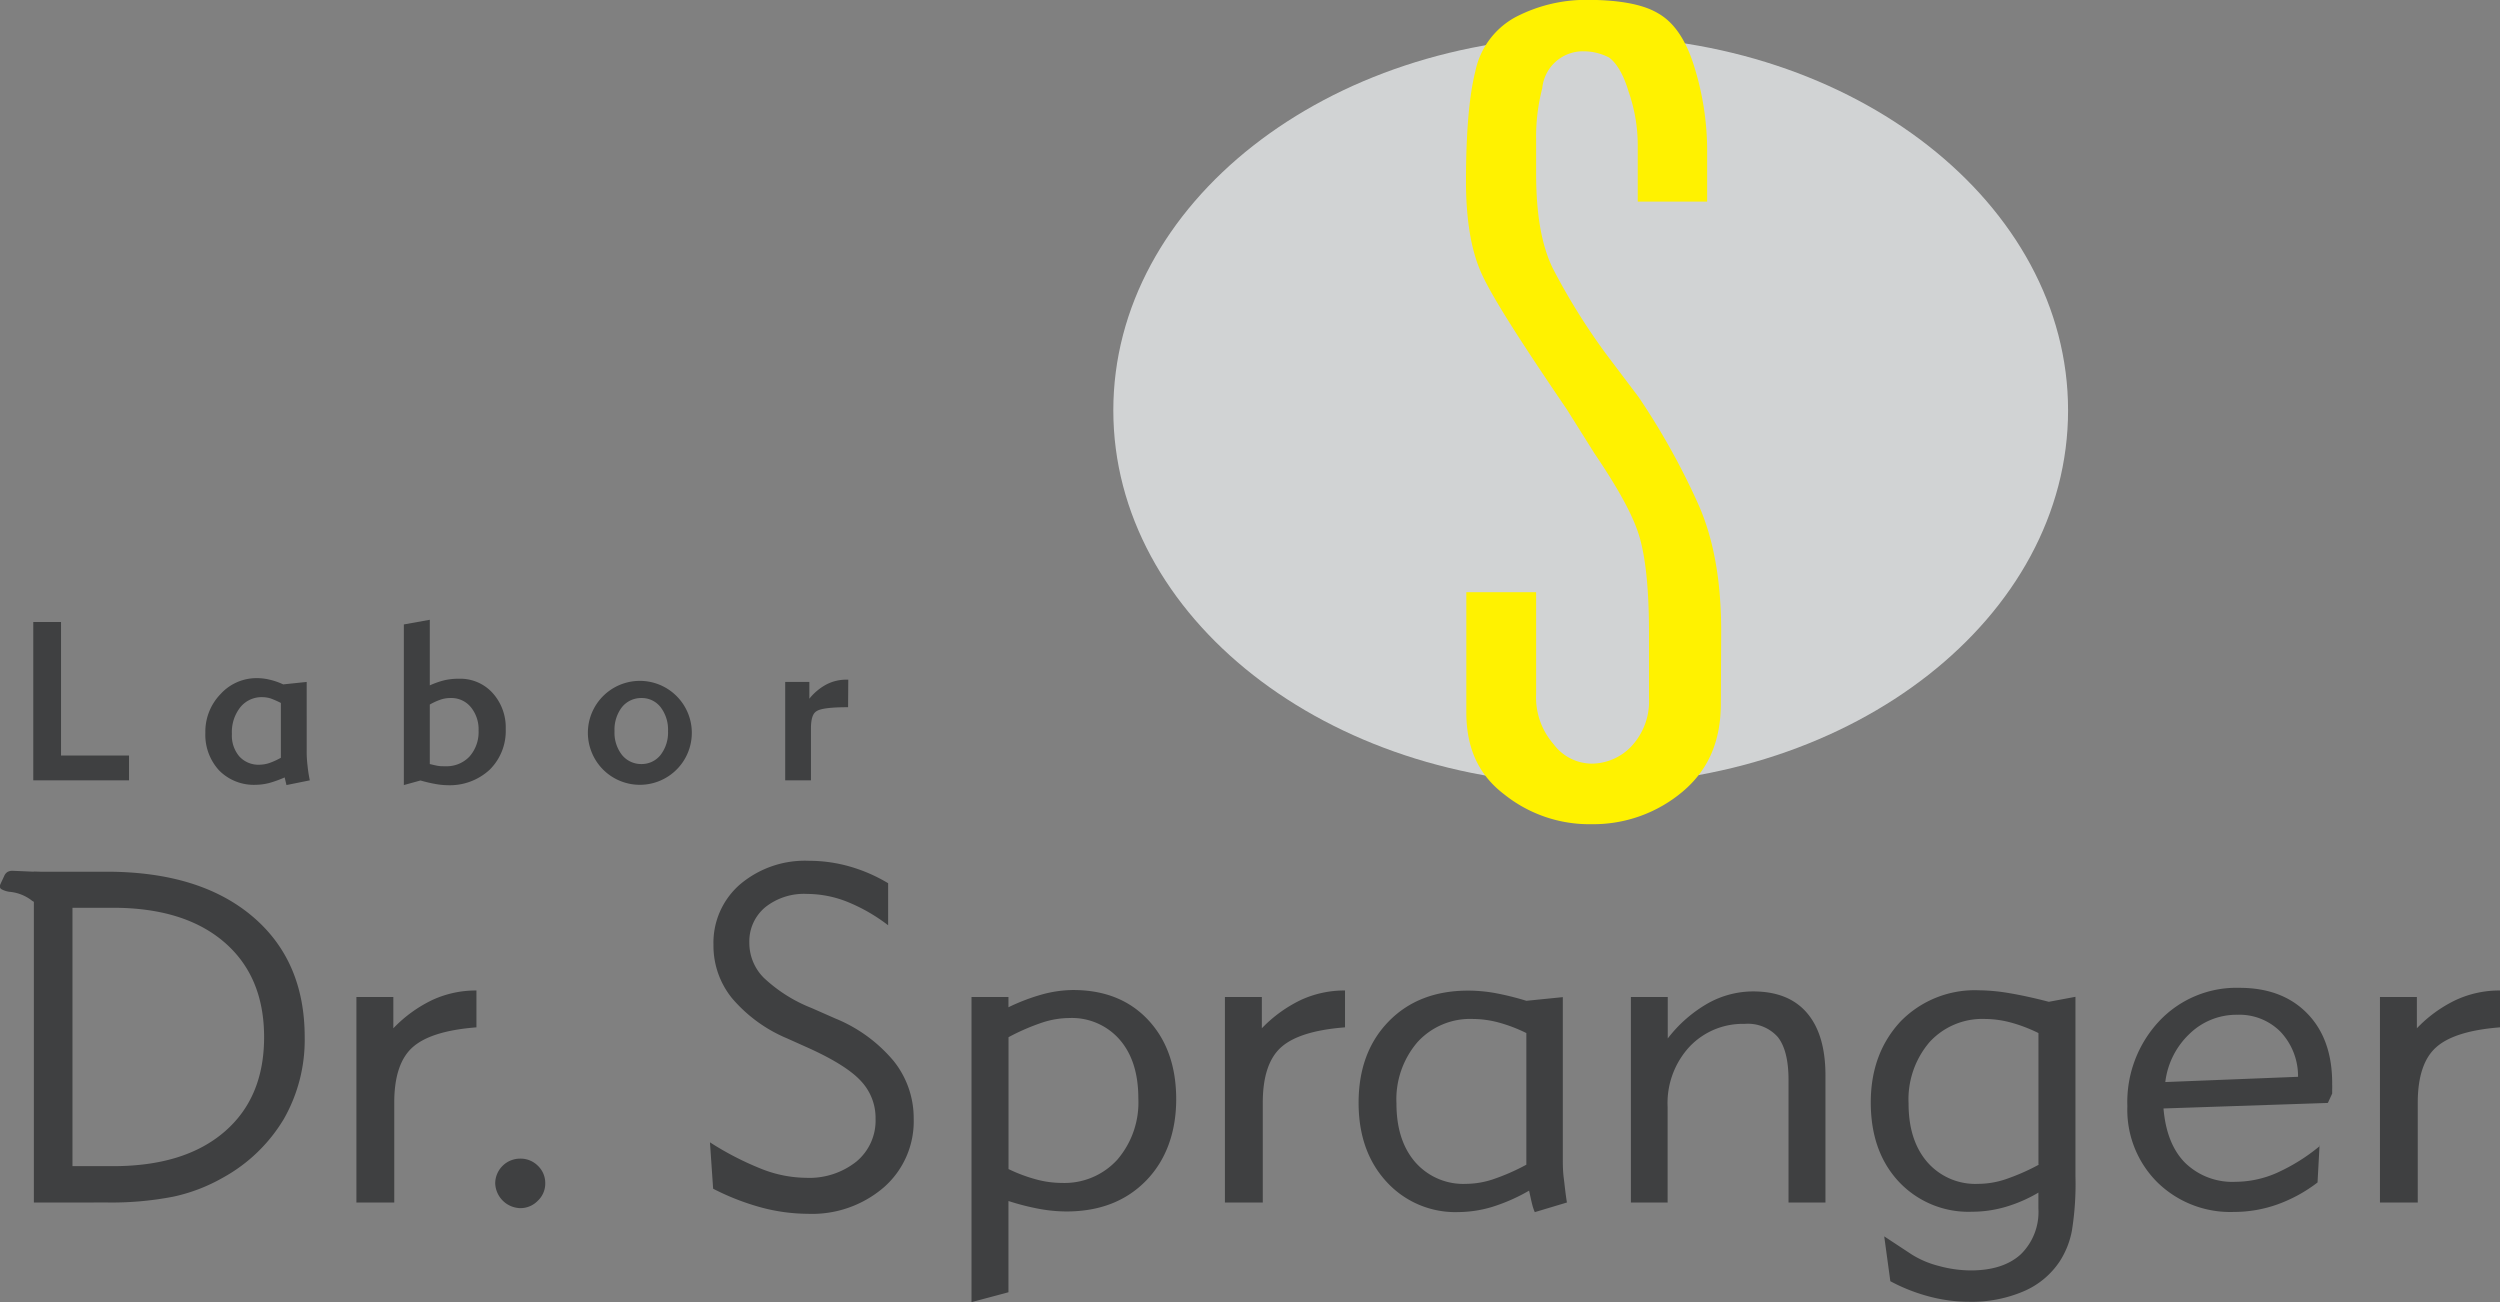
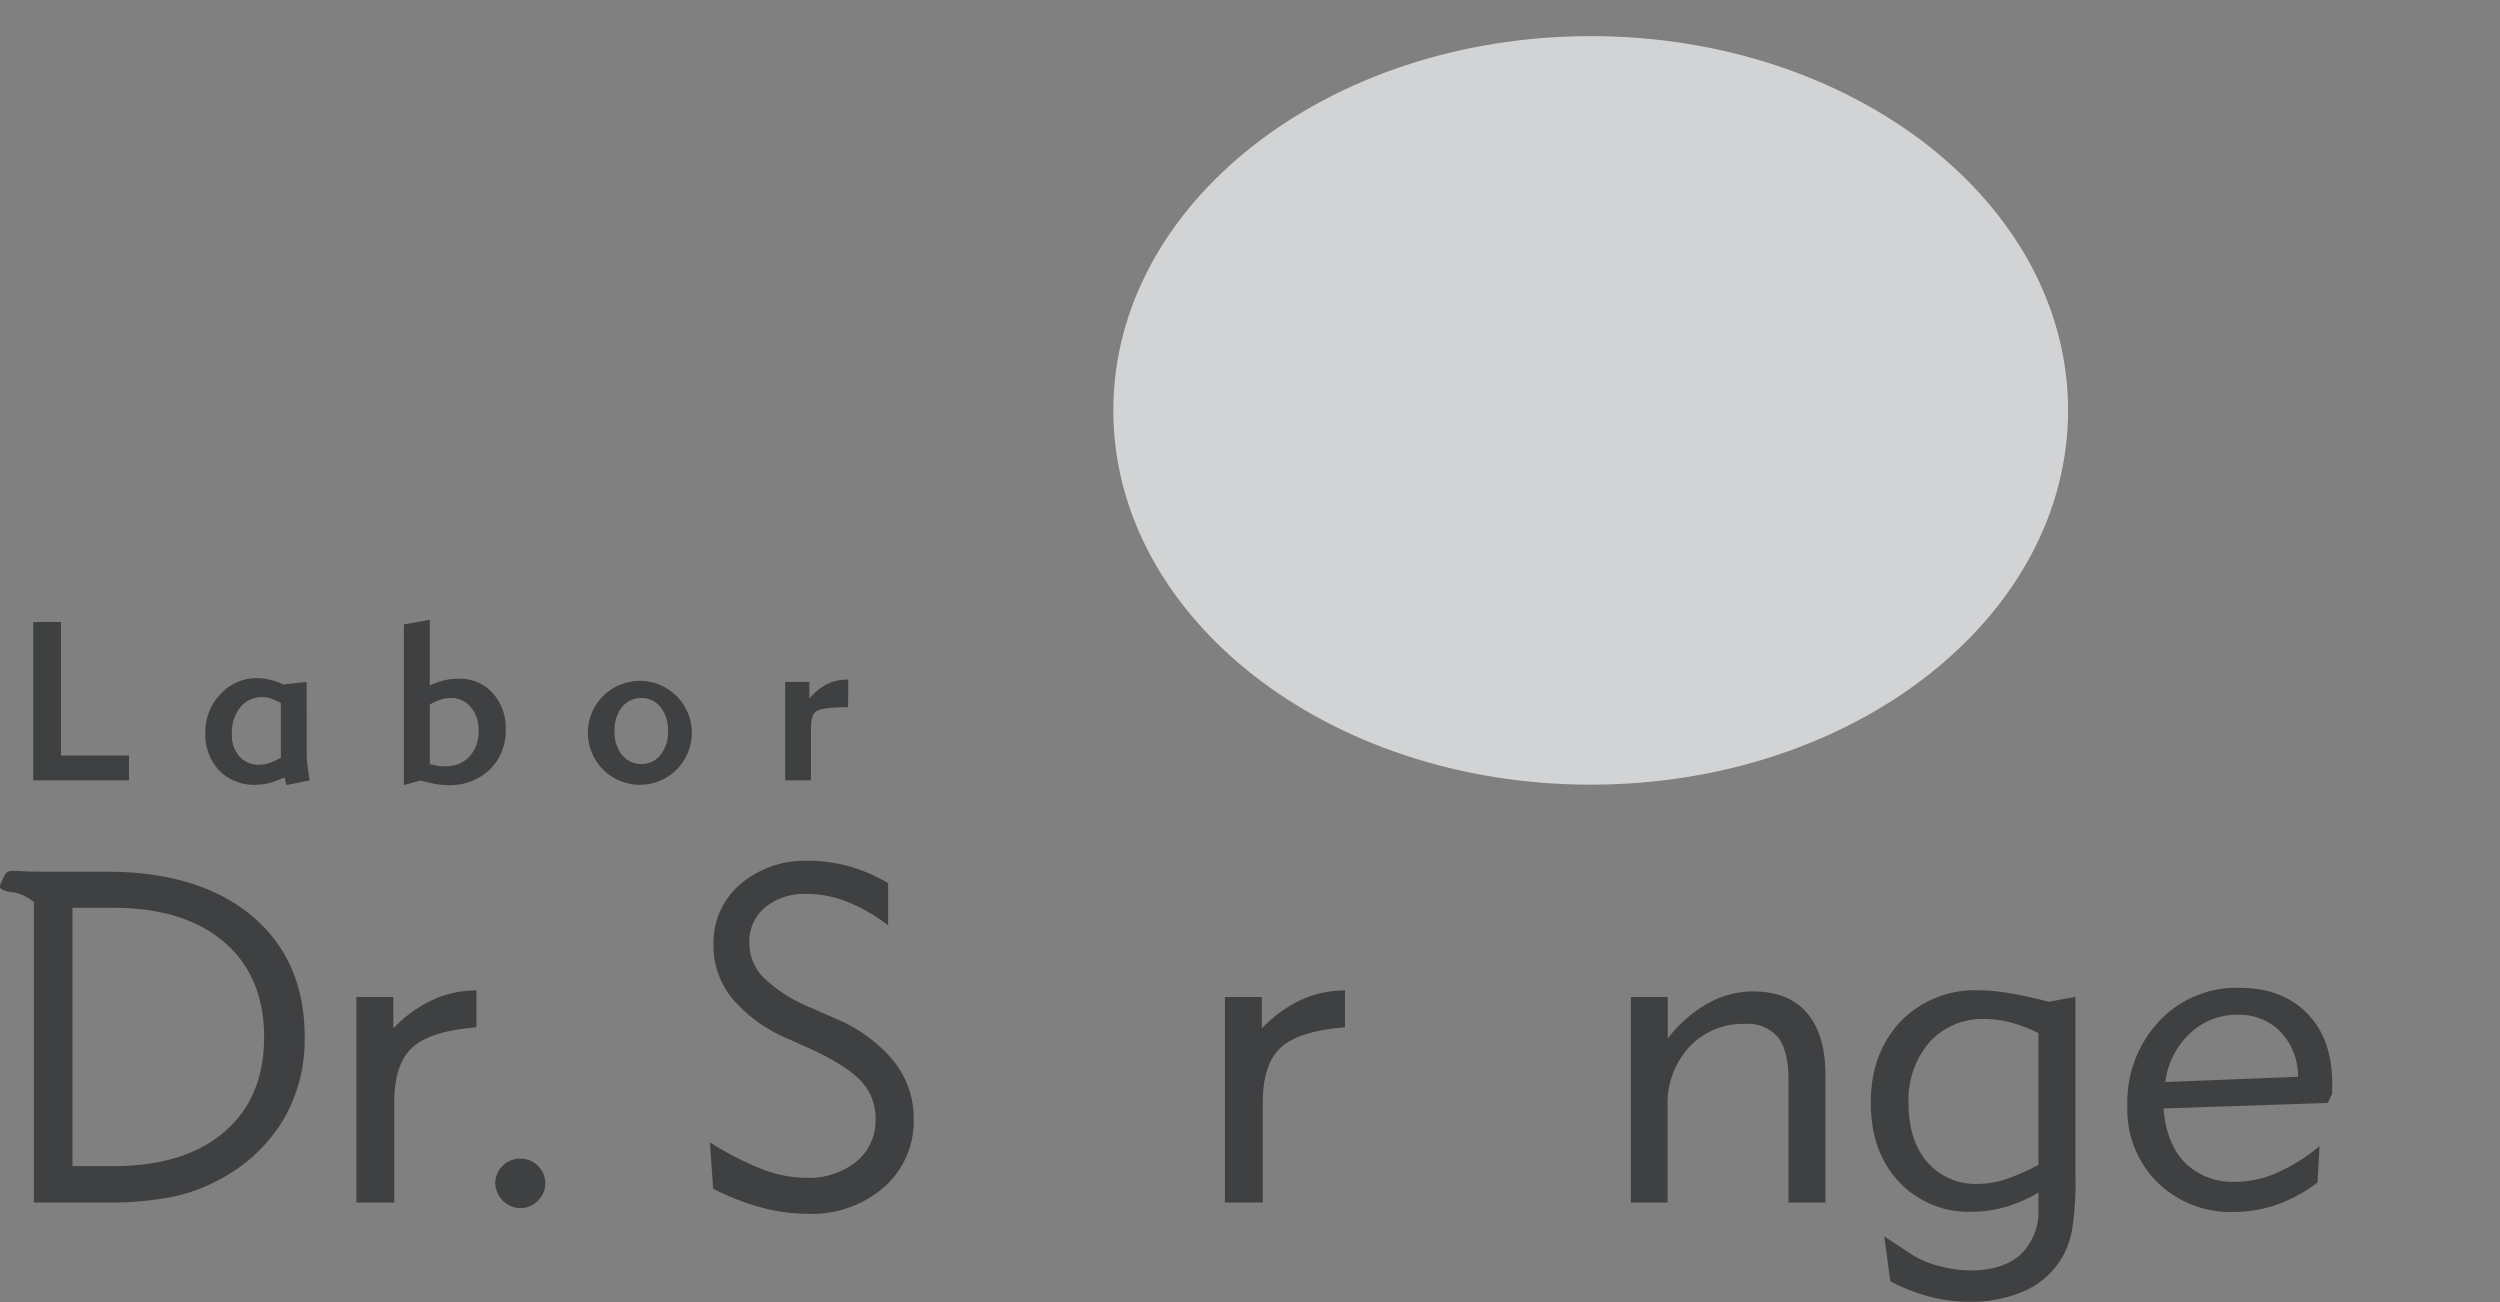
<svg xmlns="http://www.w3.org/2000/svg" id="Layer_1" data-name="Layer 1" viewBox="0 0 375.7 195.68">
  <rect x="0" y="0" width="375.7" height="195.68" fill="#808080" stroke="none" />
  <defs>
    <style>.cls-1,.cls-4{fill:#3f4041;}.cls-2{fill:#d1d3d4;}.cls-3{fill:#fff200;}.cls-4{fill-rule:evenodd;}</style>
  </defs>
  <title>Logo_Labor Dr. Spranger</title>
  <path class="cls-1" d="M138.83,430.71l-20-.85a1.54,1.54,0,0,0-.65.15,1.24,1.24,0,0,0-.54.62l-.56,1.2c-.17.37-.12.64.14.8a3.49,3.49,0,0,0,1.19.39,6.35,6.35,0,0,1,3.34,1.29c.73.65,2.34.06,2.33,1.4,0,0,21.7-5,14.73-5Z" transform="translate(-117 -299)" />
  <path class="cls-2" d="M284.31,360.67c0-31.06,32.12-56.24,71.74-56.24s71.74,25.18,71.74,56.24-32.12,56.25-71.74,56.25-71.74-25.19-71.74-56.25Z" transform="translate(-117 -299)" />
-   <path class="cls-3" d="M375.61,404.66c0,5.71-1.85,10-5.7,13.27a20.83,20.83,0,0,1-13.73,4.93,20.45,20.45,0,0,1-13.11-4.47c-3.86-2.93-5.71-6.94-5.71-12.34V388h10.49v15.27a10.69,10.69,0,0,0,2.62,7.56,7.22,7.22,0,0,0,5.71,2.93,8.27,8.27,0,0,0,6-2.62,9.91,9.91,0,0,0,2.63-7.25V394c0-6.17-.47-10.95-1.39-14.19s-3.24-7.41-6.79-12.65l-4.16-6.63c-7.25-10.65-11.57-17.43-13-20.83-1.39-3.24-2.16-7.71-2.16-13.42,0-7.25.46-12.8,1.39-16.5a12,12,0,0,1,6-8.18,22.9,22.9,0,0,1,10.8-2.62c4.63,0,8.33.62,10.64,2q3.71,2.07,5.56,8.32a42.5,42.5,0,0,1,1.85,12v8H363.12V320.9a24.48,24.48,0,0,0-1.39-8.17c-.77-2.62-1.85-4.32-2.93-5.09a8.33,8.33,0,0,0-3.86-.93,6.13,6.13,0,0,0-6.17,5.56,28.84,28.84,0,0,0-.92,7.71v5.09c0,6,.77,10.64,2.47,14.19a96.67,96.67,0,0,0,8.17,13.11l4.78,6.33a107.38,107.38,0,0,1,9,16.19c2.31,5.25,3.39,11.57,3.39,19Z" transform="translate(-117 -299)" />
  <path class="cls-4" d="M127.92,474.25H134q10.69,0,16.69-5.13t6-14.25q0-9.14-6-14.29T134,435.42h-6.11v38.83Zm-5.83,5.47V430H133q13.93,0,21.86,6.65t7.93,18.21a24,24,0,0,1-3.13,12.29,24.27,24.27,0,0,1-9.16,8.83,26,26,0,0,1-7.48,2.86,48.69,48.69,0,0,1-10,.87Z" transform="translate(-117 -299)" />
  <path class="cls-1" d="M176.25,479.72h-5.69V448.83h5.55v4.7a20.16,20.16,0,0,1,5.92-4.28,15.63,15.63,0,0,1,6.57-1.4v5.54q-6.84.53-9.6,3t-2.75,8.34v15Z" transform="translate(-117 -299)" />
  <path class="cls-1" d="M191.42,476.84a3.74,3.74,0,0,1,3.74-3.72,3.67,3.67,0,0,1,2.68,1.08,3.57,3.57,0,0,1,1.1,2.64,3.53,3.53,0,0,1-1.12,2.61,3.63,3.63,0,0,1-2.66,1.11,3.87,3.87,0,0,1-3.74-3.72Z" transform="translate(-117 -299)" />
  <path class="cls-1" d="M223.68,470.66a45,45,0,0,0,8,4.1,18.62,18.62,0,0,0,6.41,1.24,11.36,11.36,0,0,0,7.61-2.44,8,8,0,0,0,2.88-6.42,8.08,8.08,0,0,0-2.13-5.61q-2.11-2.36-7.71-4.93l-3.43-1.54A22,22,0,0,1,227,449a12.52,12.52,0,0,1-2.78-8,11.6,11.6,0,0,1,4-9.1,15.09,15.09,0,0,1,10.38-3.54,22.27,22.27,0,0,1,6.14.87,24,24,0,0,1,5.73,2.5v6.32a26.14,26.14,0,0,0-6.2-3.55,16.46,16.46,0,0,0-5.95-1.16,9.36,9.36,0,0,0-6.32,2,6.67,6.67,0,0,0-2.39,5.32,7.41,7.41,0,0,0,2.18,5.29A22.51,22.51,0,0,0,239,450.5l3.49,1.54a22.52,22.52,0,0,1,8.82,6.42,13.73,13.73,0,0,1,3,8.68,13.17,13.17,0,0,1-4.46,10.27,16.52,16.52,0,0,1-11.48,4,27.47,27.47,0,0,1-6.93-.94,36.9,36.9,0,0,1-7.27-2.83l-.48-7Z" transform="translate(-117 -299)" />
-   <path class="cls-4" d="M268.55,474.68a23.25,23.25,0,0,0,4.16,1.56,14.79,14.79,0,0,0,3.85.53,10.74,10.74,0,0,0,8.34-3.48,13.2,13.2,0,0,0,3.17-9.23q0-5.6-2.81-8.83a9.54,9.54,0,0,0-7.6-3.24,13.25,13.25,0,0,0-4,.67,32.84,32.84,0,0,0-5.1,2.21v19.81Zm0,4.83V493.2L263,494.68V448.83h5.55v1.54a29.86,29.86,0,0,1,5.07-1.93,18,18,0,0,1,4.64-.66c4.7,0,8.47,1.49,11.28,4.49s4.22,7,4.22,11.92-1.51,9.15-4.53,12.24-7,4.63-12,4.63a23.1,23.1,0,0,1-4-.38,36.72,36.72,0,0,1-4.61-1.17Z" transform="translate(-117 -299)" />
  <path class="cls-1" d="M306.77,479.72h-5.69V448.83h5.55v4.7a20.29,20.29,0,0,1,5.92-4.28,15.64,15.64,0,0,1,6.58-1.4v5.54q-6.86.53-9.61,3t-2.75,8.34v15Z" transform="translate(-117 -299)" />
-   <path class="cls-4" d="M346.38,474V454.25a22.81,22.81,0,0,0-4.17-1.59,15.18,15.18,0,0,0-3.86-.53,10.7,10.7,0,0,0-8.33,3.48,13.2,13.2,0,0,0-3.16,9.24q0,5.55,2.83,8.81a9.6,9.6,0,0,0,7.63,3.25,13.14,13.14,0,0,0,3.95-.65,32,32,0,0,0,5.11-2.23Zm6.17,5.69-4.9,1.47a7.09,7.09,0,0,1-.41-1.23c-.12-.46-.26-1.14-.45-2a27.19,27.19,0,0,1-5.5,2.43,17.88,17.88,0,0,1-5.09.79,14,14,0,0,1-10.84-4.56q-4.19-4.56-4.19-11.86,0-7.6,4.53-12.24t12-4.62a23.05,23.05,0,0,1,4,.37,41.76,41.76,0,0,1,4.68,1.16l5.48-.55V472.9c0,1,0,2.05.14,3.12s.25,2.31.48,3.7Z" transform="translate(-117 -299)" />
  <path class="cls-1" d="M367.63,479.72h-5.54V448.83h5.54v6.23a20.25,20.25,0,0,1,6-5.26,13.93,13.93,0,0,1,6.82-1.81c3.55,0,6.25,1.07,8.1,3.23s2.78,5.29,2.78,9.4v19.1h-5.55V461.3c0-2.92-.53-5.07-1.59-6.43a6,6,0,0,0-5-2,11,11,0,0,0-8.27,3.41,12.48,12.48,0,0,0-3.31,9.08v14.4Z" transform="translate(-117 -299)" />
  <path class="cls-4" d="M423.34,474V454.25a22.81,22.81,0,0,0-4.17-1.59,15.24,15.24,0,0,0-3.86-.53,10.74,10.74,0,0,0-8.34,3.48,13.24,13.24,0,0,0-3.15,9.24q0,5.55,2.83,8.81a9.58,9.58,0,0,0,7.63,3.25,13.14,13.14,0,0,0,4-.65,32.42,32.42,0,0,0,5.11-2.23Zm0,4.22a21.6,21.6,0,0,1-5,2.17,18,18,0,0,1-5,.71,14.34,14.34,0,0,1-11-4.53q-4.2-4.52-4.2-11.89t4.49-12.19a15.57,15.57,0,0,1,11.73-4.67,28.75,28.75,0,0,1,4.54.42c1.73.29,3.73.72,6,1.31l4-.75v27a44.24,44.24,0,0,1-.54,8.18,12.86,12.86,0,0,1-1.8,4.54,12.28,12.28,0,0,1-5.43,4.53,19.81,19.81,0,0,1-8.17,1.58,23.37,23.37,0,0,1-6-.78,26.77,26.77,0,0,1-5.88-2.31l-.92-6.74,4.13,2.72a14.24,14.24,0,0,0,4.05,1.72,18.46,18.46,0,0,0,4.8.68q4.88,0,7.53-2.41a8.89,8.89,0,0,0,2.66-6.91v-2.4Z" transform="translate(-117 -299)" />
  <path class="cls-4" d="M462.35,460.82a9.72,9.72,0,0,0-2.64-6.77,8.69,8.69,0,0,0-6.49-2.55,10.11,10.11,0,0,0-7.12,2.81,11.93,11.93,0,0,0-3.7,7.3l20-.79Zm3.23,10.34-.3,5.54a22.21,22.21,0,0,1-6,3.29,19.49,19.49,0,0,1-6.57,1.14,15.65,15.65,0,0,1-11.51-4.46,15.38,15.38,0,0,1-4.5-11.42,17.8,17.8,0,0,1,4.79-12.8,15.93,15.93,0,0,1,12.05-5q6.48,0,10.24,3.9T467.48,462a6.13,6.13,0,0,1,0,.63c0,.29,0,.52,0,.71l-.65,1.41-24.7.83c.3,3.56,1.38,6.29,3.26,8.18a10.19,10.19,0,0,0,7.61,2.84,15.53,15.53,0,0,0,6.14-1.33,28.36,28.36,0,0,0,6.51-4.07Z" transform="translate(-117 -299)" />
-   <path class="cls-1" d="M480.34,479.72h-5.68V448.83h5.55v4.7a20,20,0,0,1,5.92-4.28,15.57,15.57,0,0,1,6.57-1.4v5.54q-6.84.53-9.6,3t-2.76,8.34v15Z" transform="translate(-117 -299)" />
  <path class="cls-1" d="M122,416.27v-23.8h4.17v20.07h10.22v3.73Zm37.21-3.39v-8.24a14.57,14.57,0,0,0-1.51-.67,4.42,4.42,0,0,0-1.25-.2,4.11,4.11,0,0,0-3.33,1.51,6,6,0,0,0-1.27,4,4.84,4.84,0,0,0,1.11,3.39,3.9,3.9,0,0,0,3.09,1.25,4.89,4.89,0,0,0,1.48-.27,11.39,11.39,0,0,0,1.68-.77Zm.84,4.1-.27-1.15a17.53,17.53,0,0,1-2.32.84,8.67,8.67,0,0,1-2,.27,7.32,7.32,0,0,1-5.52-2.15,7.89,7.89,0,0,1-2.08-5.65,8.11,8.11,0,0,1,2.29-5.84,7.29,7.29,0,0,1,5.47-2.39,8.05,8.05,0,0,1,1.89.23,10,10,0,0,1,2.05.71l3.53-.37V411.8a16.91,16.91,0,0,0,.13,2.29,20.3,20.3,0,0,0,.34,2.18Zm17.64,0V392.84l3.9-.7V402a12.76,12.76,0,0,1,2.19-.77A9.51,9.51,0,0,1,186,401a6.55,6.55,0,0,1,5,2.11,7.7,7.7,0,0,1,2,5.45,8.17,8.17,0,0,1-2.42,6.12,8.82,8.82,0,0,1-6.35,2.32,10.75,10.75,0,0,1-1.72-.17,21.1,21.1,0,0,1-2.32-.54Zm3.9-12.1v8.94c.41.1.81.2,1.21.27s.74.06,1.11.06a4.73,4.73,0,0,0,3.63-1.44,5.53,5.53,0,0,0,1.38-3.9,5.24,5.24,0,0,0-1.18-3.56,3.78,3.78,0,0,0-3.06-1.35,4.57,4.57,0,0,0-1.47.24,9.48,9.48,0,0,0-1.62.74Zm27.76,4a5.42,5.42,0,0,0,1.11,3.56,3.7,3.7,0,0,0,2.93,1.38,3.61,3.61,0,0,0,2.89-1.38,5.49,5.49,0,0,0,1.11-3.56,5.55,5.55,0,0,0-1.11-3.6,3.57,3.57,0,0,0-2.89-1.38,3.7,3.7,0,0,0-2.93,1.38,5.55,5.55,0,0,0-1.11,3.6Zm-4,0a7.81,7.81,0,1,1,2.29,5.78,7.86,7.86,0,0,1-2.29-5.78Zm39.1-3.6q-3.88,0-4.74.6c-.58.34-.84,1.21-.84,2.63v7.76H235V401.48h3.63V404a8.31,8.31,0,0,1,2.58-2.15,6.47,6.47,0,0,1,3-.71h.27Z" transform="translate(-117 -299)" />
</svg>